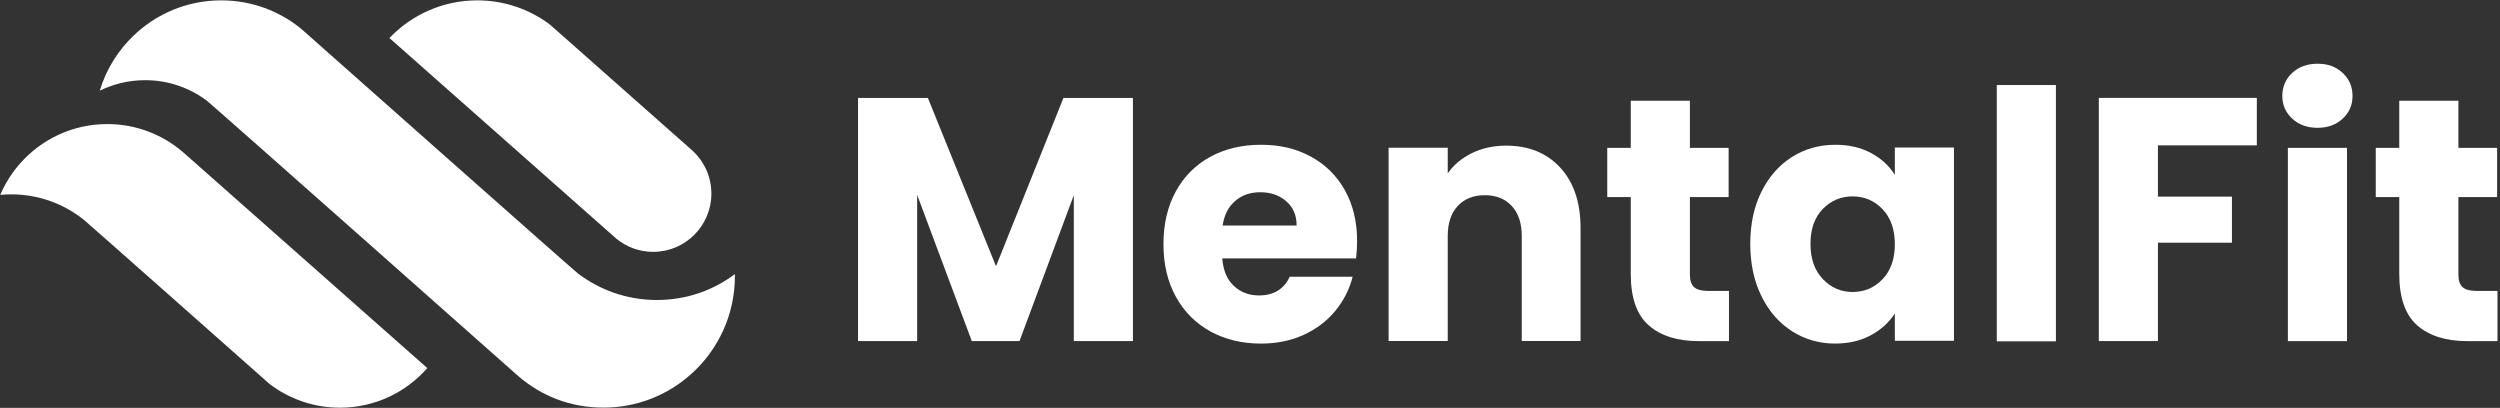
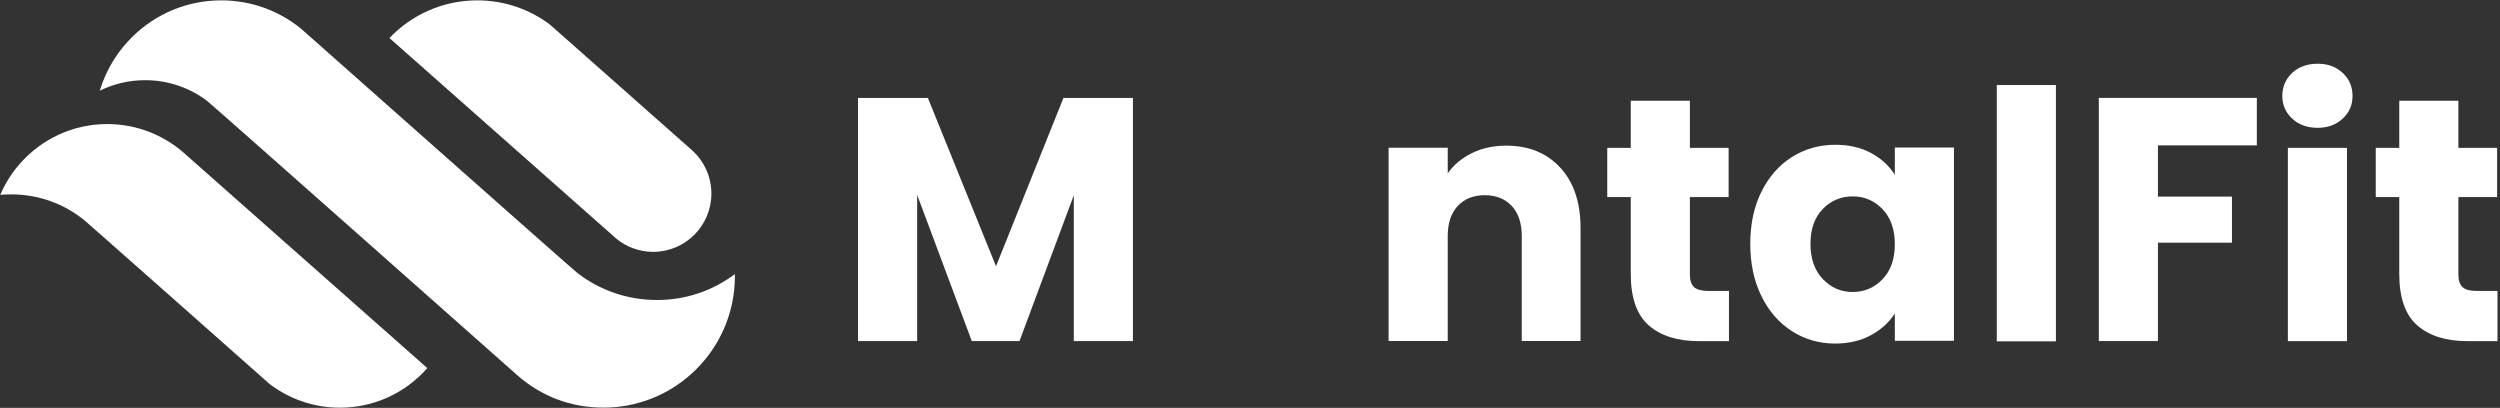
<svg xmlns="http://www.w3.org/2000/svg" width="901" height="147" viewBox="0 0 901 147" fill="none">
  <rect x="0" y="0" width="901" height="147" fill="#333333" stroke="none" />
  <path d="M408.307 35.285V122.916H386.998V70.365L367.429 122.916H350.233L330.543 70.237V122.916H309.234V35.285H334.407L358.962 95.954L383.268 35.285H408.32H408.307Z" fill="white" />
-   <path d="M488.743 93.124H440.507C440.837 97.452 442.228 100.757 444.68 103.045C447.133 105.333 450.144 106.477 453.719 106.477C459.034 106.477 462.73 104.23 464.813 99.734H487.493C486.331 104.31 484.234 108.429 481.197 112.091C478.159 115.752 474.362 118.626 469.793 120.706C465.223 122.785 460.109 123.829 454.465 123.829C447.651 123.829 441.582 122.375 436.267 119.461C430.951 116.546 426.792 112.387 423.801 106.976C420.811 101.564 419.312 95.244 419.312 88.002C419.312 80.76 420.784 74.44 423.734 69.029C426.684 63.618 430.817 59.458 436.133 56.544C441.448 53.63 447.556 52.176 454.451 52.176C461.346 52.176 467.165 53.589 472.4 56.423C477.635 59.249 481.727 63.288 484.677 68.531C487.628 73.774 489.099 79.892 489.099 86.878C489.099 88.877 488.972 90.957 488.723 93.117L488.743 93.124ZM467.306 81.265C467.306 77.604 466.063 74.689 463.57 72.529C461.077 70.368 457.959 69.285 454.223 69.285C450.486 69.285 447.637 70.328 445.184 72.408C442.732 74.487 441.213 77.442 440.635 81.272H467.306V81.265Z" fill="white" />
  <path d="M562.337 60.427C567.196 65.711 569.628 72.973 569.628 82.207V122.9H548.44V85.075C548.44 80.417 547.237 76.796 544.825 74.218C542.413 71.641 539.173 70.348 535.101 70.348C531.029 70.348 527.79 71.641 525.377 74.218C522.965 76.796 521.762 80.417 521.762 85.075V122.9H500.453V53.246H521.762V62.48C523.919 59.404 526.829 56.968 530.485 55.178C534.14 53.387 538.253 52.492 542.822 52.492C550.967 52.492 557.465 55.137 562.33 60.421L562.337 60.427Z" fill="white" />
  <path d="M623.122 104.842V122.941H612.276C604.548 122.941 598.527 121.05 594.206 117.26C589.885 113.478 587.728 107.292 587.728 98.724V71.015H579.254V53.287H587.728V36.312H609.037V53.287H622.994V71.015H609.037V98.974C609.037 101.053 609.534 102.554 610.535 103.469C611.53 104.385 613.196 104.842 615.521 104.842H623.122Z" fill="white" />
  <path d="M634.856 69.029C637.557 63.618 641.233 59.458 645.883 56.544C650.533 53.63 655.728 52.176 661.46 52.176C666.359 52.176 670.66 53.172 674.362 55.171C678.058 57.17 680.907 59.788 682.897 63.032V53.172H704.206V122.826H682.897V112.966C680.82 116.21 677.931 118.835 674.235 120.827C670.539 122.826 666.238 123.822 661.332 123.822C655.681 123.822 650.533 122.348 645.876 119.393C641.219 116.439 637.544 112.239 634.849 106.787C632.148 101.335 630.797 95.036 630.797 87.874C630.797 80.713 632.148 74.434 634.849 69.022L634.856 69.029ZM678.475 75.396C675.525 72.32 671.93 70.779 667.696 70.779C663.462 70.779 659.861 72.3 656.917 75.335C653.967 78.371 652.496 82.557 652.496 87.881C652.496 93.205 653.967 97.432 656.917 100.548C659.867 103.671 663.462 105.232 667.696 105.232C671.93 105.232 675.525 103.691 678.475 100.615C681.425 97.539 682.897 93.333 682.897 88.009C682.897 82.685 681.418 78.479 678.475 75.403V75.396Z" fill="white" />
  <path d="M740.95 30.648V123.018H719.641V30.648H740.95Z" fill="white" />
  <path d="M813.362 35.285V52.387H777.719V70.863H804.391V87.467H777.719V122.916H756.41V35.285H813.368H813.362Z" fill="white" />
  <path d="M826.102 42.752C823.736 40.552 822.547 37.819 822.547 34.575C822.547 31.331 823.73 28.477 826.102 26.276C828.467 24.075 831.525 22.965 835.261 22.965C838.997 22.965 841.927 24.069 844.299 26.276C846.665 28.484 847.854 31.25 847.854 34.575C847.854 37.9 846.671 40.545 844.299 42.752C841.934 44.96 838.917 46.064 835.261 46.064C831.605 46.064 828.467 44.96 826.102 42.752ZM845.858 53.299V122.953H824.549V53.299H845.858Z" fill="white" />
  <path d="M900.09 104.842V122.941H889.244C881.516 122.941 875.495 121.05 871.175 117.26C866.854 113.478 864.696 107.292 864.696 98.724V71.015H856.223V53.287H864.696V36.312H886.005V53.287H899.963V71.015H886.005V98.974C886.005 101.053 886.503 102.554 887.504 103.469C888.499 104.385 890.165 104.842 892.49 104.842H900.09Z" fill="white" />
  <path d="M256.385 69.763C256.385 81.359 246.99 90.769 235.412 90.769C230.419 90.769 225.823 89.019 222.221 86.098L140.352 13.704C148.321 5.338 159.571 0.129 172.016 0.129C181.767 0.129 190.765 3.333 198.036 8.73L203.7 13.725L249.786 54.484C253.851 58.301 256.378 63.746 256.378 69.763H256.385Z" fill="white" />
  <path d="M264.86 99.504C264.86 113.49 258.812 126.076 249.183 134.731C240.796 142.296 229.695 146.907 217.525 146.907C205.355 146.907 195.114 142.653 186.849 135.599C186.849 135.599 76.185 37.523 74.586 36.319C74.566 36.305 74.546 36.298 74.525 36.278C68.323 31.641 60.642 28.895 52.316 28.895C46.45 28.895 40.886 30.261 35.953 32.691C38.251 25.052 42.478 18.267 48.083 12.89C56.294 4.988 67.449 0.129 79.74 0.129C90.64 0.129 100.652 3.945 108.501 10.339C108.501 10.339 206.37 97.094 208.171 98.454C216.087 104.525 225.992 108.119 236.724 108.119C247.456 108.119 257.005 104.653 264.847 98.791C264.86 99.026 264.86 99.268 264.86 99.497V99.504Z" fill="white" />
  <path d="M153.997 132.662C146.316 141.412 135.067 146.931 122.514 146.931C112.951 146.931 104.121 143.721 97.059 138.316L92.664 134.412C92.664 134.412 31.364 80.124 30.33 79.31C23.139 73.515 14.014 70.049 4.075 70.049C2.731 70.049 1.407 70.109 0.09 70.23C1.871 66.071 4.297 62.234 7.253 58.896C14.934 50.194 26.157 44.715 38.662 44.715C49.159 44.715 58.748 48.571 66.1 54.959L154.004 132.669L153.997 132.662Z" fill="white" />
</svg>